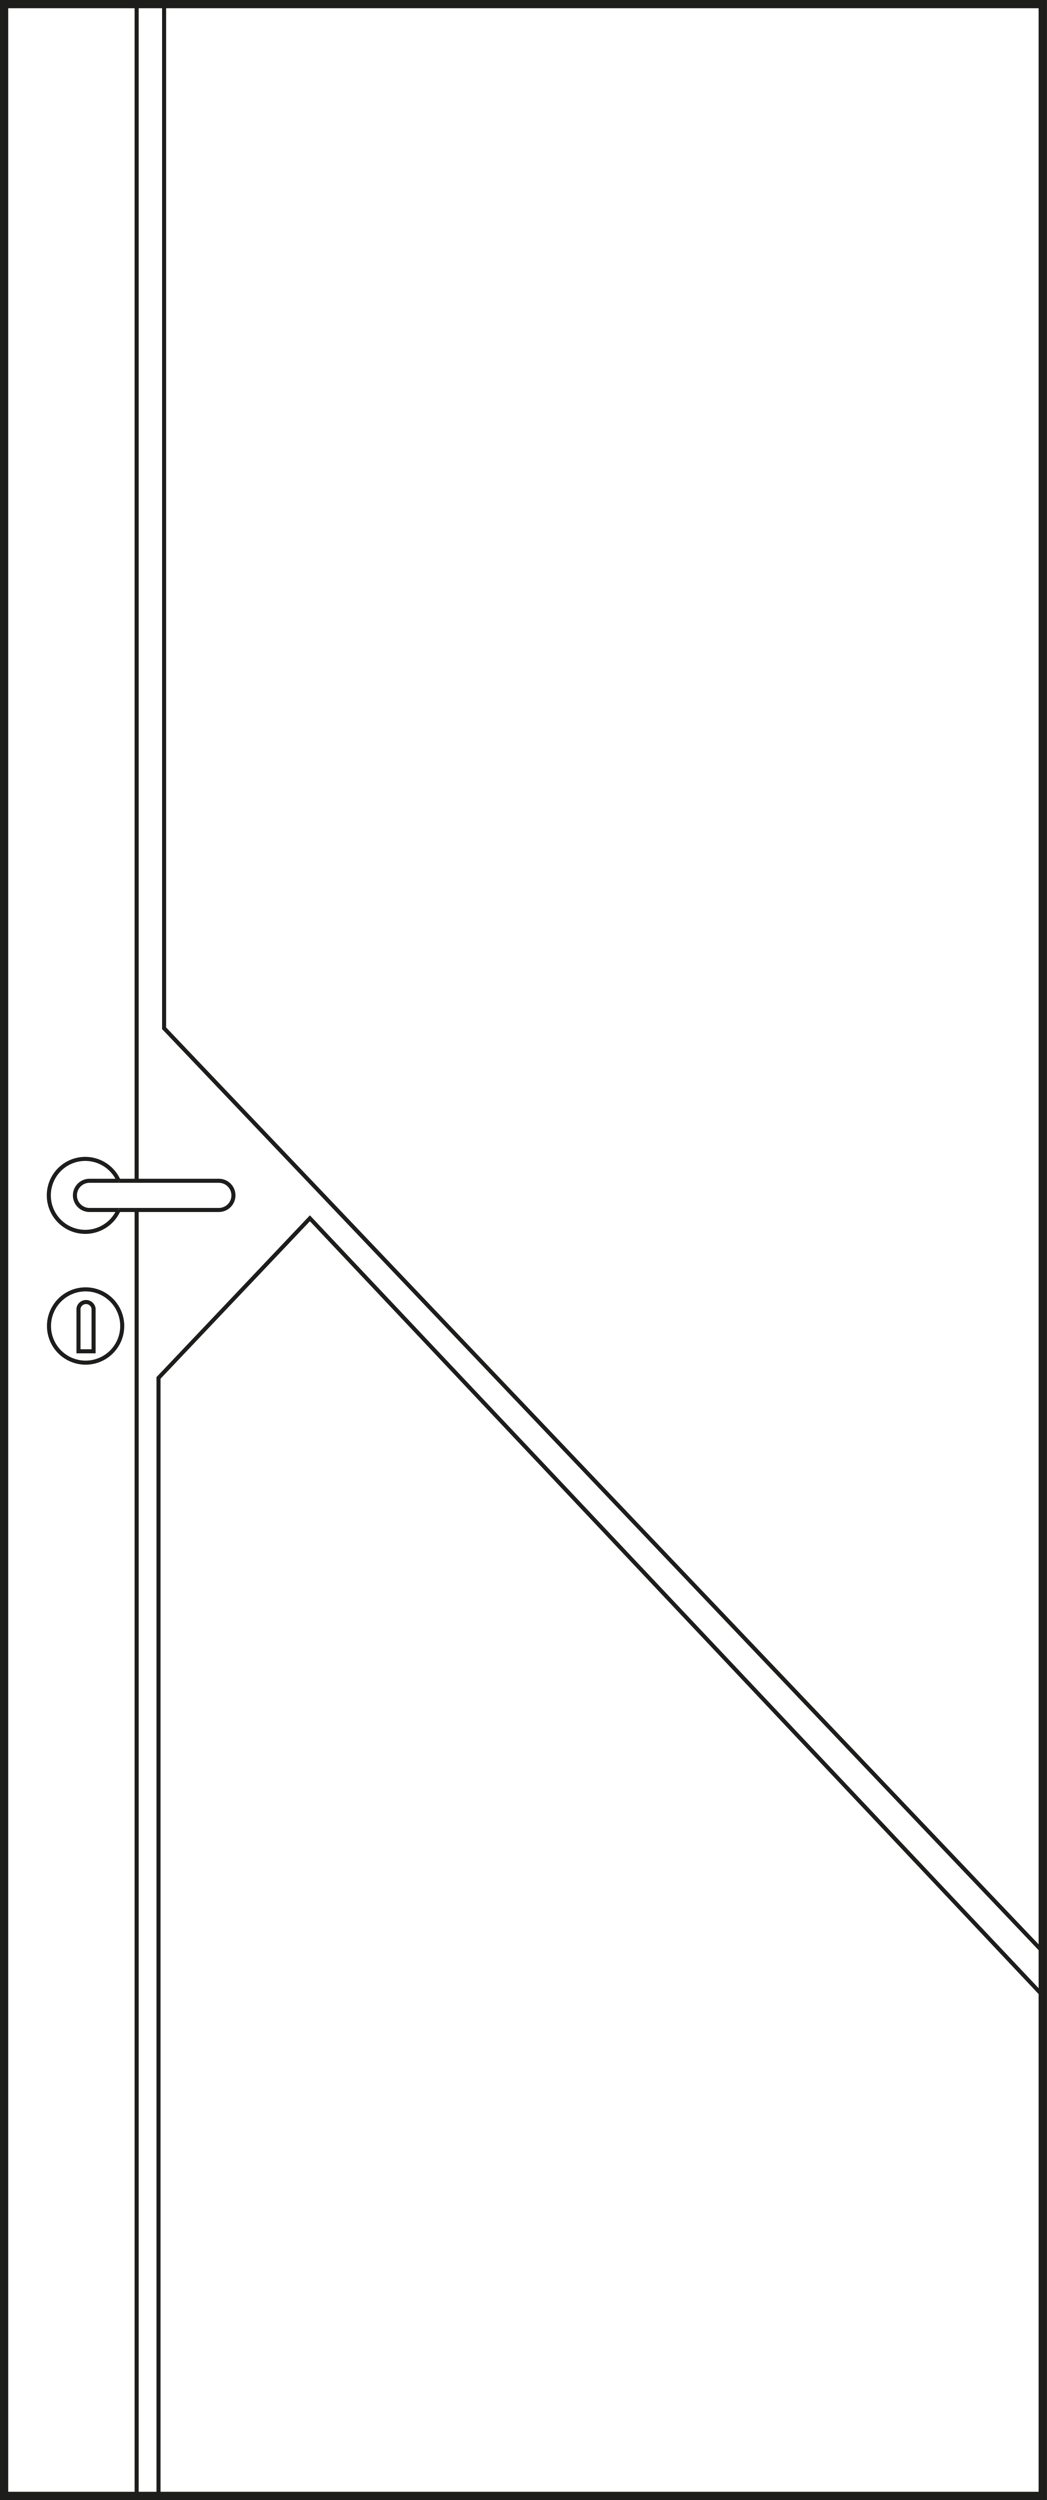
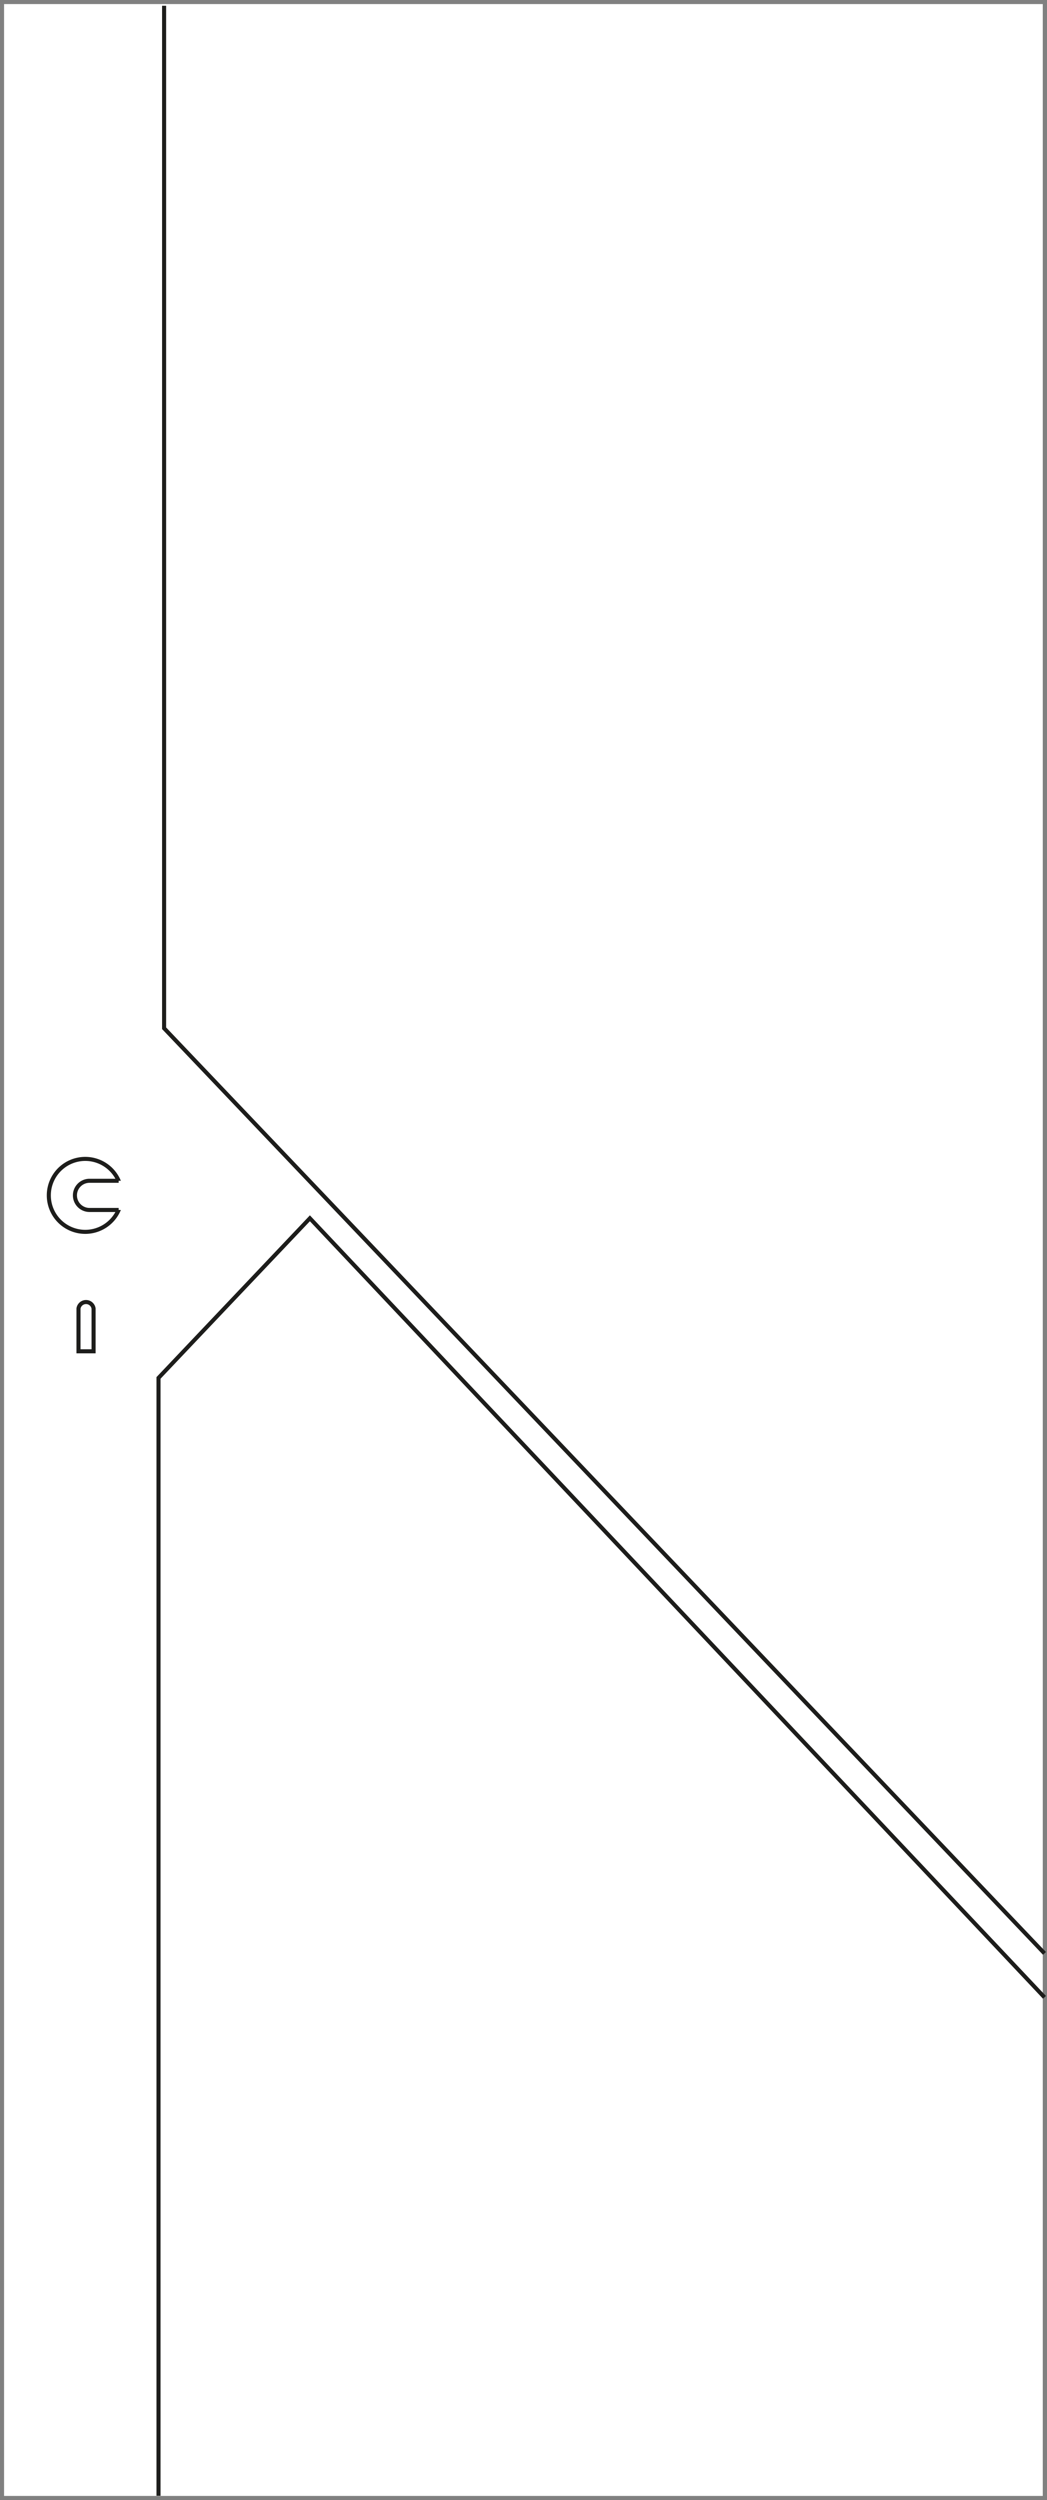
<svg xmlns="http://www.w3.org/2000/svg" id="Laag_1" data-name="Laag 1" viewBox="0 0 61.76 147.36">
  <rect x="0" y="0" width="61.76" height="147.36" fill="#808080" stroke="none" />
  <defs>
    <style>.cls-1{fill:#fff;}.cls-2,.cls-3{fill:none;stroke:#1d1d1b;}.cls-2{stroke-width:0.49px;}.cls-3{stroke-width:0.24px;}</style>
  </defs>
  <title>85</title>
  <rect class="cls-1" x="0.24" y="0.24" width="61.27" height="146.88" />
-   <rect class="cls-2" x="0.24" y="0.24" width="61.27" height="146.88" />
-   <line class="cls-3" x1="8.06" y1="0.34" x2="8.06" y2="147.11" />
  <polyline class="cls-3" points="9.68 0.34 9.68 60.61 61.61 115.14" />
  <polyline class="cls-3" points="61.61 117.73 18.28 71.81 9.35 81.22 9.35 147.11" />
  <path class="cls-1" d="M7.21,78.14A2.16,2.16,0,1,1,5.05,76a2.16,2.16,0,0,1,2.16,2.15" transform="translate(0 0)" />
-   <path class="cls-3" d="M7.21,78.14A2.16,2.16,0,1,1,5.05,76,2.16,2.16,0,0,1,7.21,78.14Z" transform="translate(0 0)" />
-   <path class="cls-1" d="M4.42,70.46a.86.86,0,0,1,.85-.86H7a2.15,2.15,0,1,0,0,1.72H5.27a.86.86,0,0,1-.85-.86" transform="translate(0 0)" />
  <path class="cls-3" d="M4.42,70.46a.86.86,0,0,1,.85-.86H7a2.15,2.15,0,1,0,0,1.72H5.27A.86.86,0,0,1,4.42,70.46Z" transform="translate(0 0)" />
  <path class="cls-1" d="M7,71.32h5.91a.86.86,0,1,0,0-1.72H7" transform="translate(0 0)" />
-   <path class="cls-3" d="M7,71.32h5.91a.86.86,0,1,0,0-1.72H7" transform="translate(0 0)" />
  <path class="cls-1" d="M5.52,77.13a.45.45,0,0,0-.89,0v2.52h.89Z" transform="translate(0 0)" />
  <path class="cls-3" d="M5.52,77.13a.45.45,0,0,0-.89,0v2.52h.89Z" transform="translate(0 0)" />
</svg>